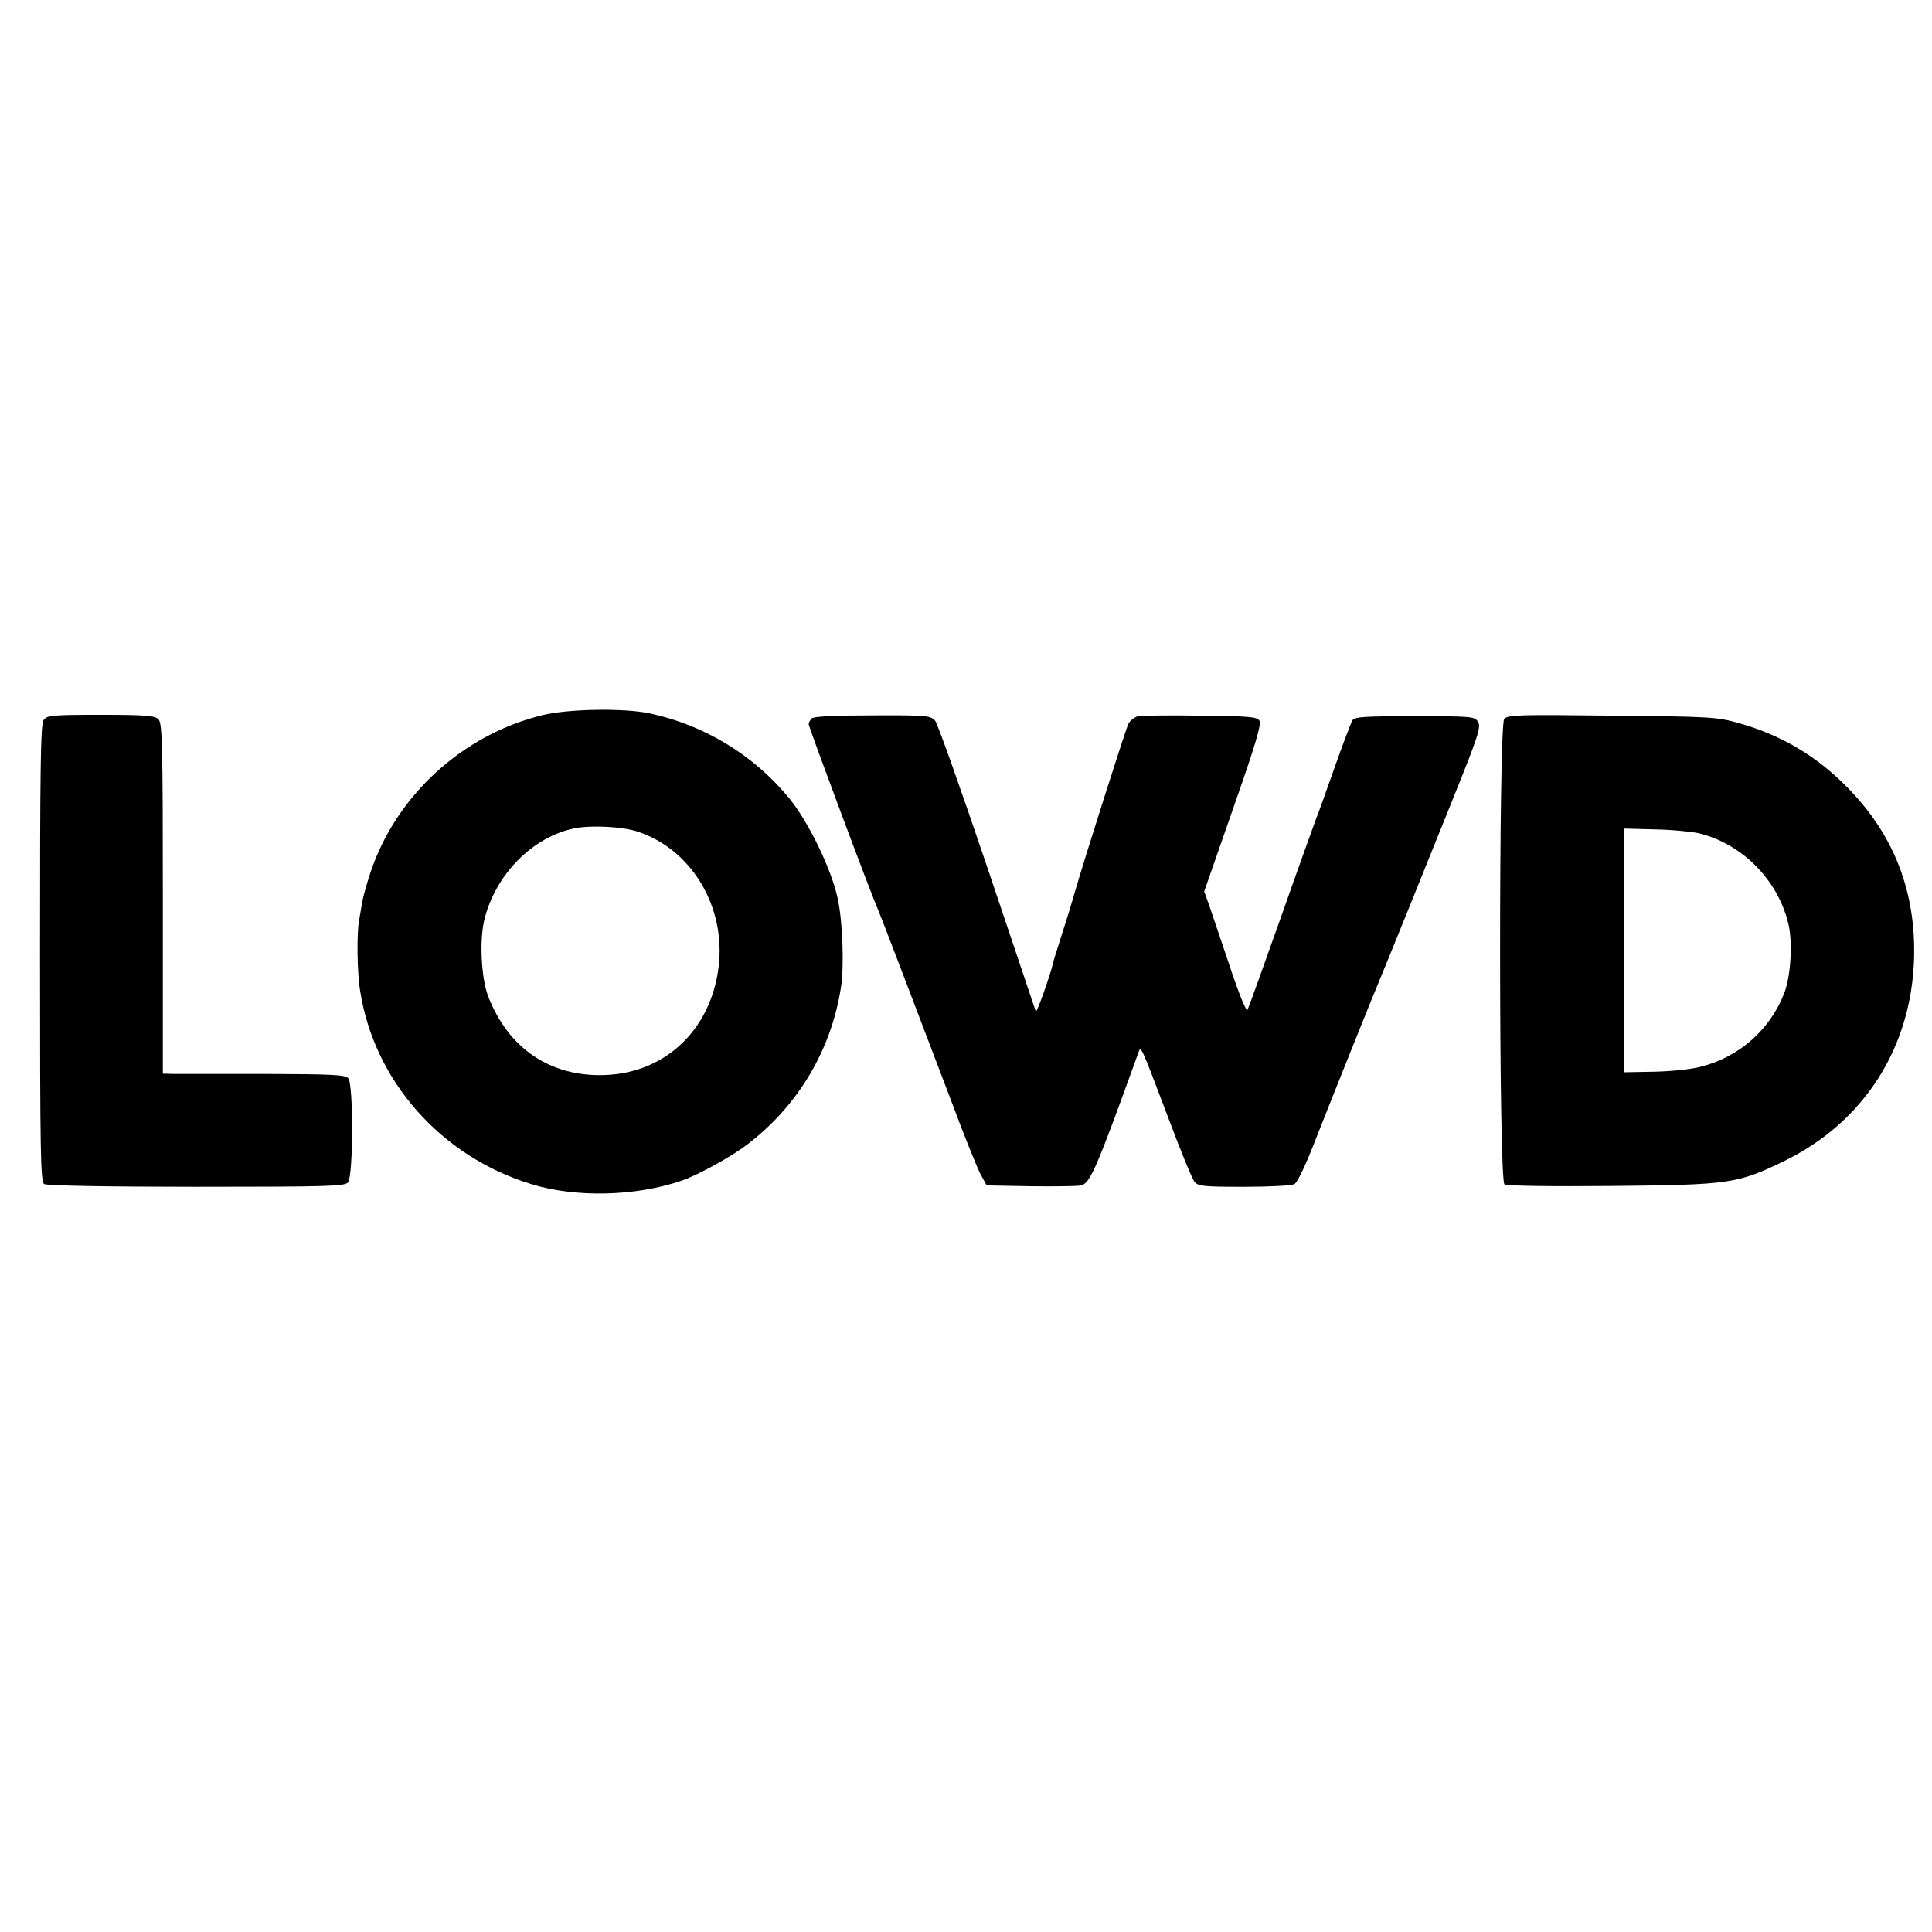
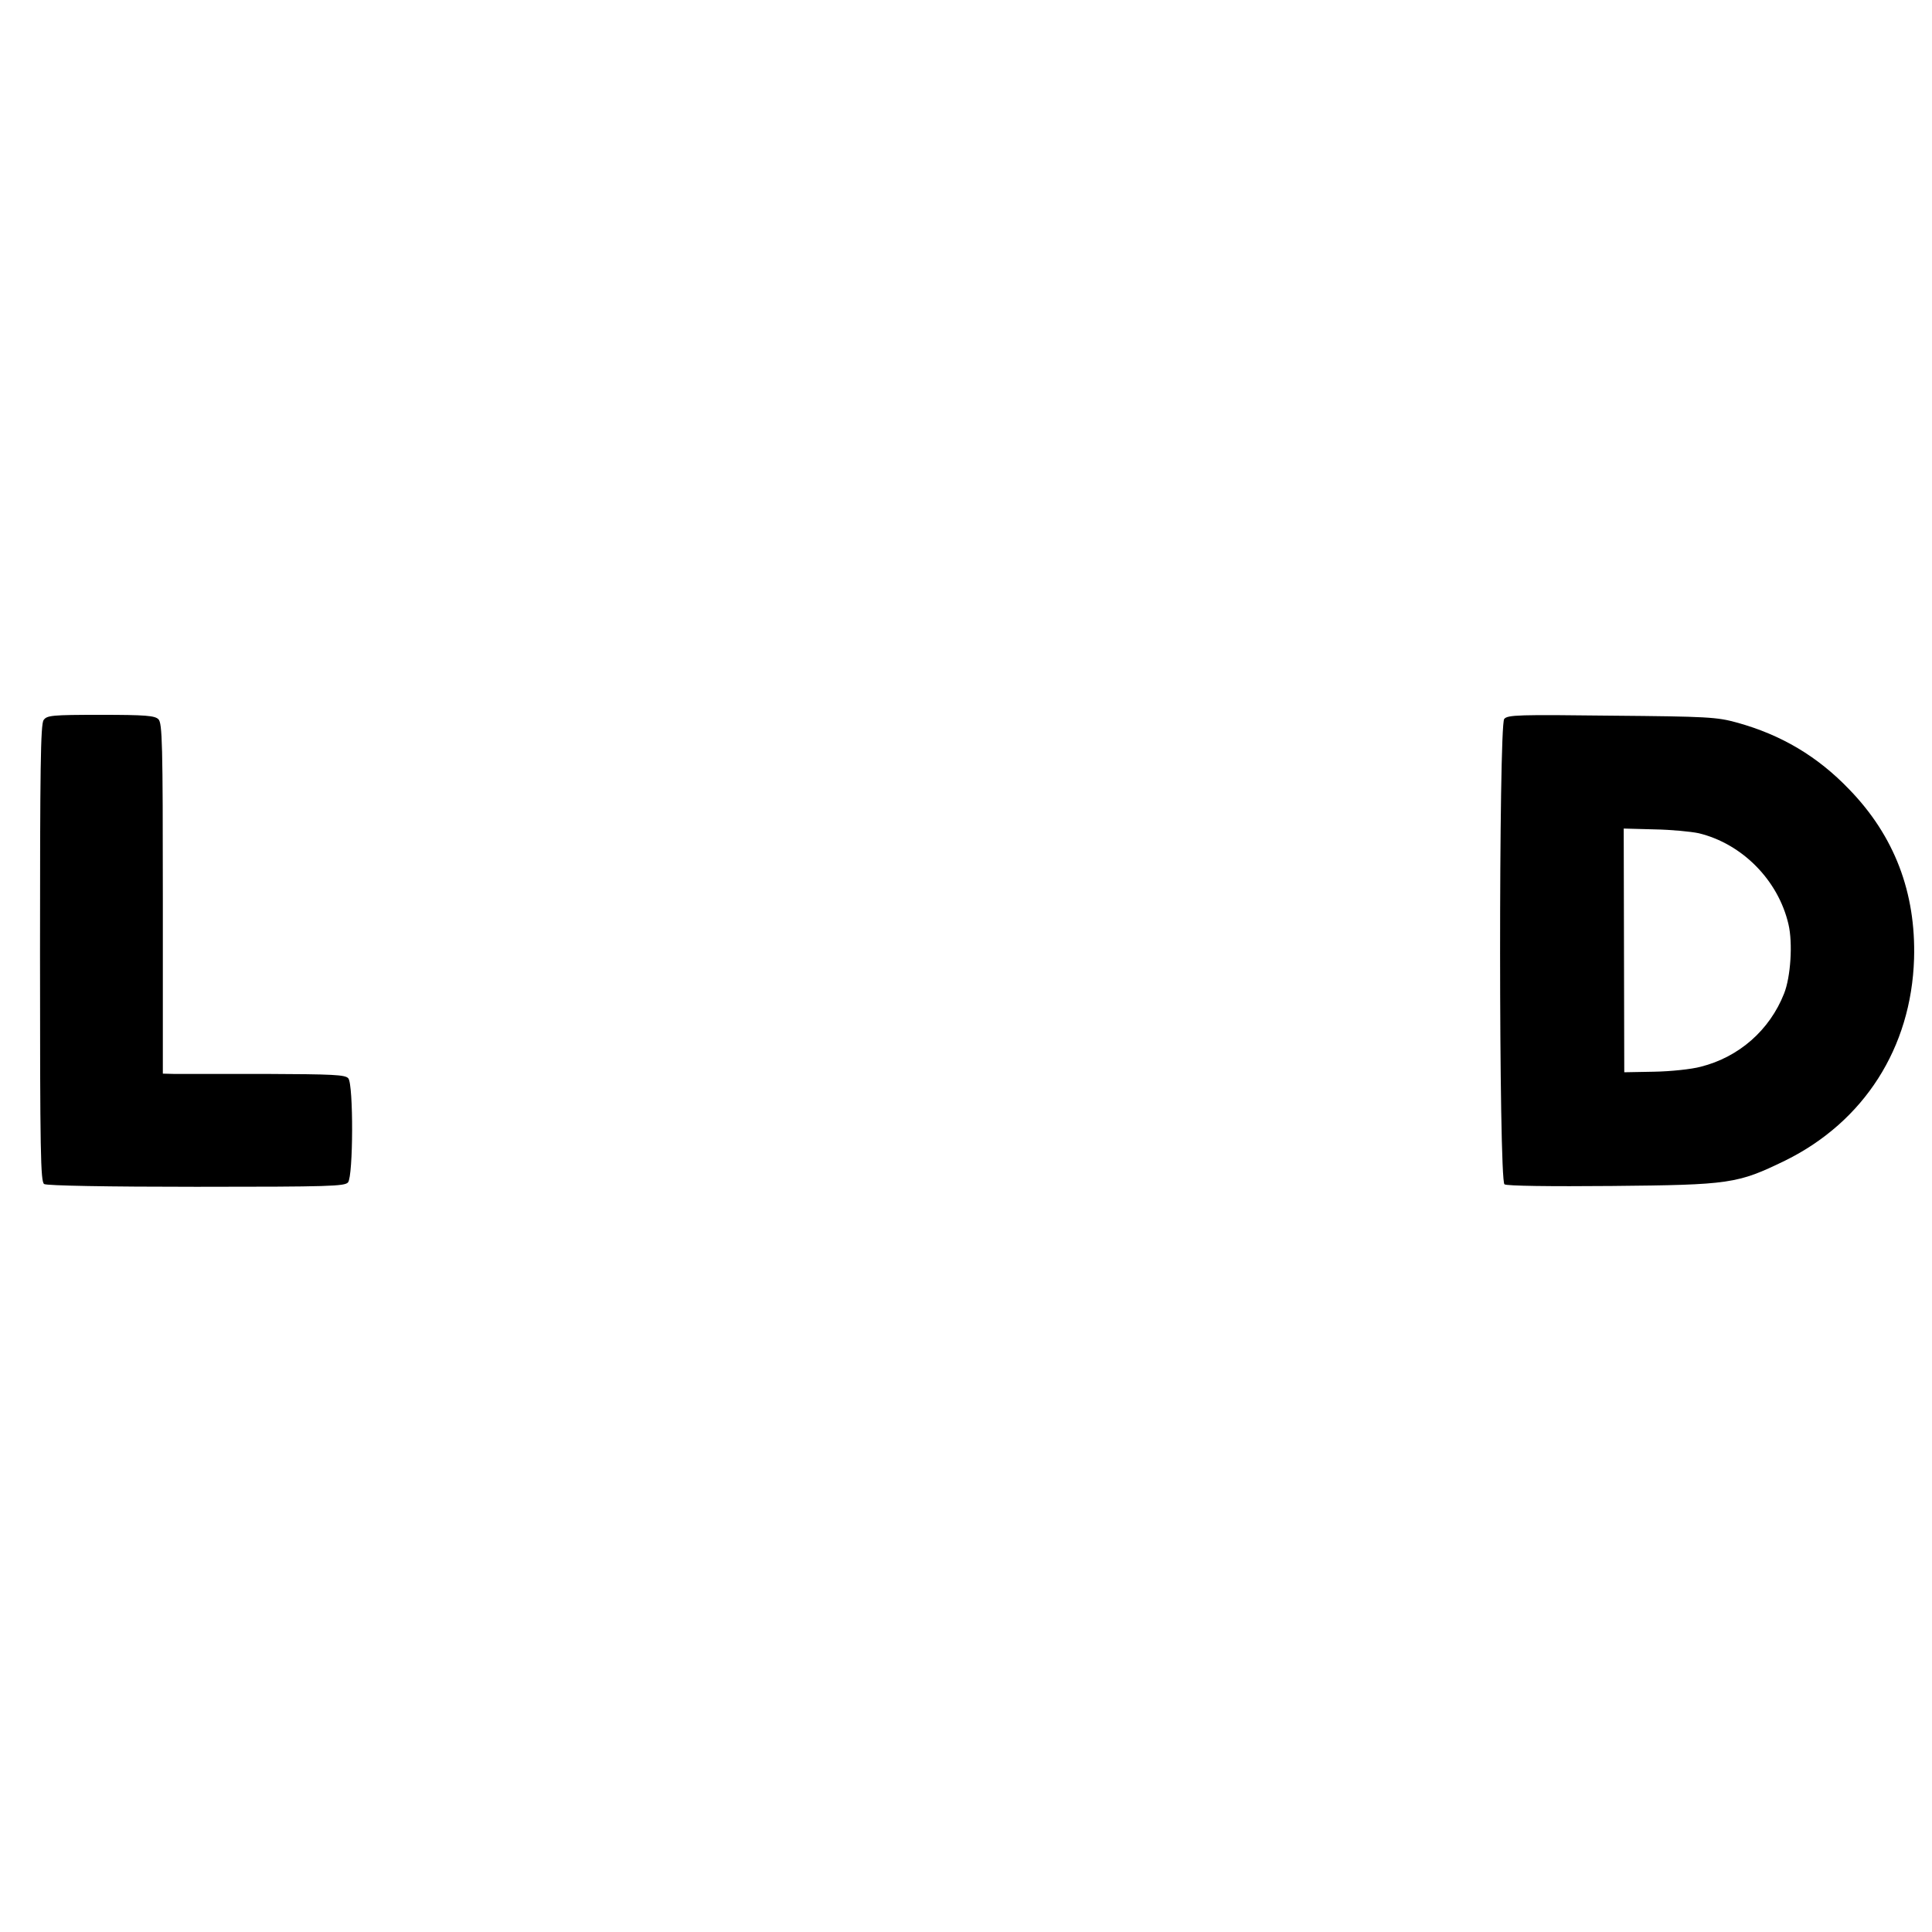
<svg xmlns="http://www.w3.org/2000/svg" version="1.0" width="700pt" height="700pt" viewBox="0 0 700 700" preserveAspectRatio="xMidYMid meet">
  <g transform="translate(0,700) scale(0.1,-0.1)" fill="#000000" stroke="none">
-     <path d="M1966 4409 c-288 -70 -529 -289 -623 -568 -14 -42 -27 -89 -30 -106 -3 -16 -8 -48 -12 -70 -9 -47 -7 -191 4 -256 51 -326 293 -599 619 -699 161 -50 378 -45 545 12 61 21 183 88 242 134 182 140 301 341 336 567 12 76 6 241 -12 322 -23 108 -108 282 -179 367 -128 154 -305 261 -501 303 -92 20 -294 17 -389 -6z m347 -423 c186 -63 308 -256 293 -465 -18 -238 -185 -407 -412 -416 -199 -8 -353 96 -426 287 -24 65 -31 196 -14 272 39 166 176 305 329 335 61 12 175 6 230 -13z" />
    <path d="M158 4391 c-11 -15 -13 -178 -13 -845 0 -723 2 -828 15 -836 9 -6 232 -10 551 -10 485 0 538 2 550 16 19 23 20 354 1 377 -11 13 -53 15 -305 16 -161 0 -309 0 -329 0 l-38 1 0 634 c0 564 -2 636 -16 650 -13 13 -46 16 -209 16 -178 0 -195 -2 -207 -19z" />
-     <path d="M2941 4397 c-6 -6 -11 -16 -11 -21 0 -10 229 -624 251 -671 10 -23 143 -371 266 -695 46 -124 94 -243 106 -265 l22 -40 160 -3 c88 -1 170 0 182 3 33 8 56 61 209 485 8 21 9 18 105 -235 45 -121 89 -228 97 -237 13 -16 35 -18 179 -18 90 0 173 4 183 10 11 6 40 67 75 157 56 143 214 537 240 598 21 50 149 366 259 640 92 228 103 262 91 280 -12 19 -23 20 -229 20 -182 0 -218 -2 -226 -15 -5 -8 -35 -87 -66 -175 -31 -88 -60 -169 -65 -180 -4 -11 -61 -168 -125 -350 -64 -181 -120 -336 -124 -344 -4 -8 -31 57 -65 160 -32 96 -66 195 -75 222 l-17 47 105 301 c81 231 103 305 95 318 -9 14 -37 16 -214 18 -112 2 -214 0 -226 -2 -12 -3 -27 -15 -34 -26 -10 -19 -162 -498 -194 -609 -7 -25 -27 -92 -46 -150 -18 -58 -34 -107 -34 -110 -7 -36 -59 -182 -62 -175 -2 6 -81 241 -176 523 -95 281 -180 521 -189 531 -16 18 -31 20 -226 19 -140 0 -214 -4 -221 -11z" />
    <path d="M5450 4395 c-20 -25 -20 -1673 1 -1686 8 -6 167 -8 389 -6 429 4 455 8 628 92 286 141 457 409 467 731 7 240 -71 445 -235 614 -115 120 -247 198 -407 242 -72 20 -107 22 -454 25 -337 4 -377 3 -389 -12z m705 -414 c157 -38 288 -170 325 -330 16 -68 8 -191 -16 -251 -52 -132 -163 -230 -302 -265 -33 -9 -109 -17 -169 -18 l-108 -2 -1 441 -1 442 111 -3 c61 -1 133 -8 161 -14z" />
  </g>
</svg>